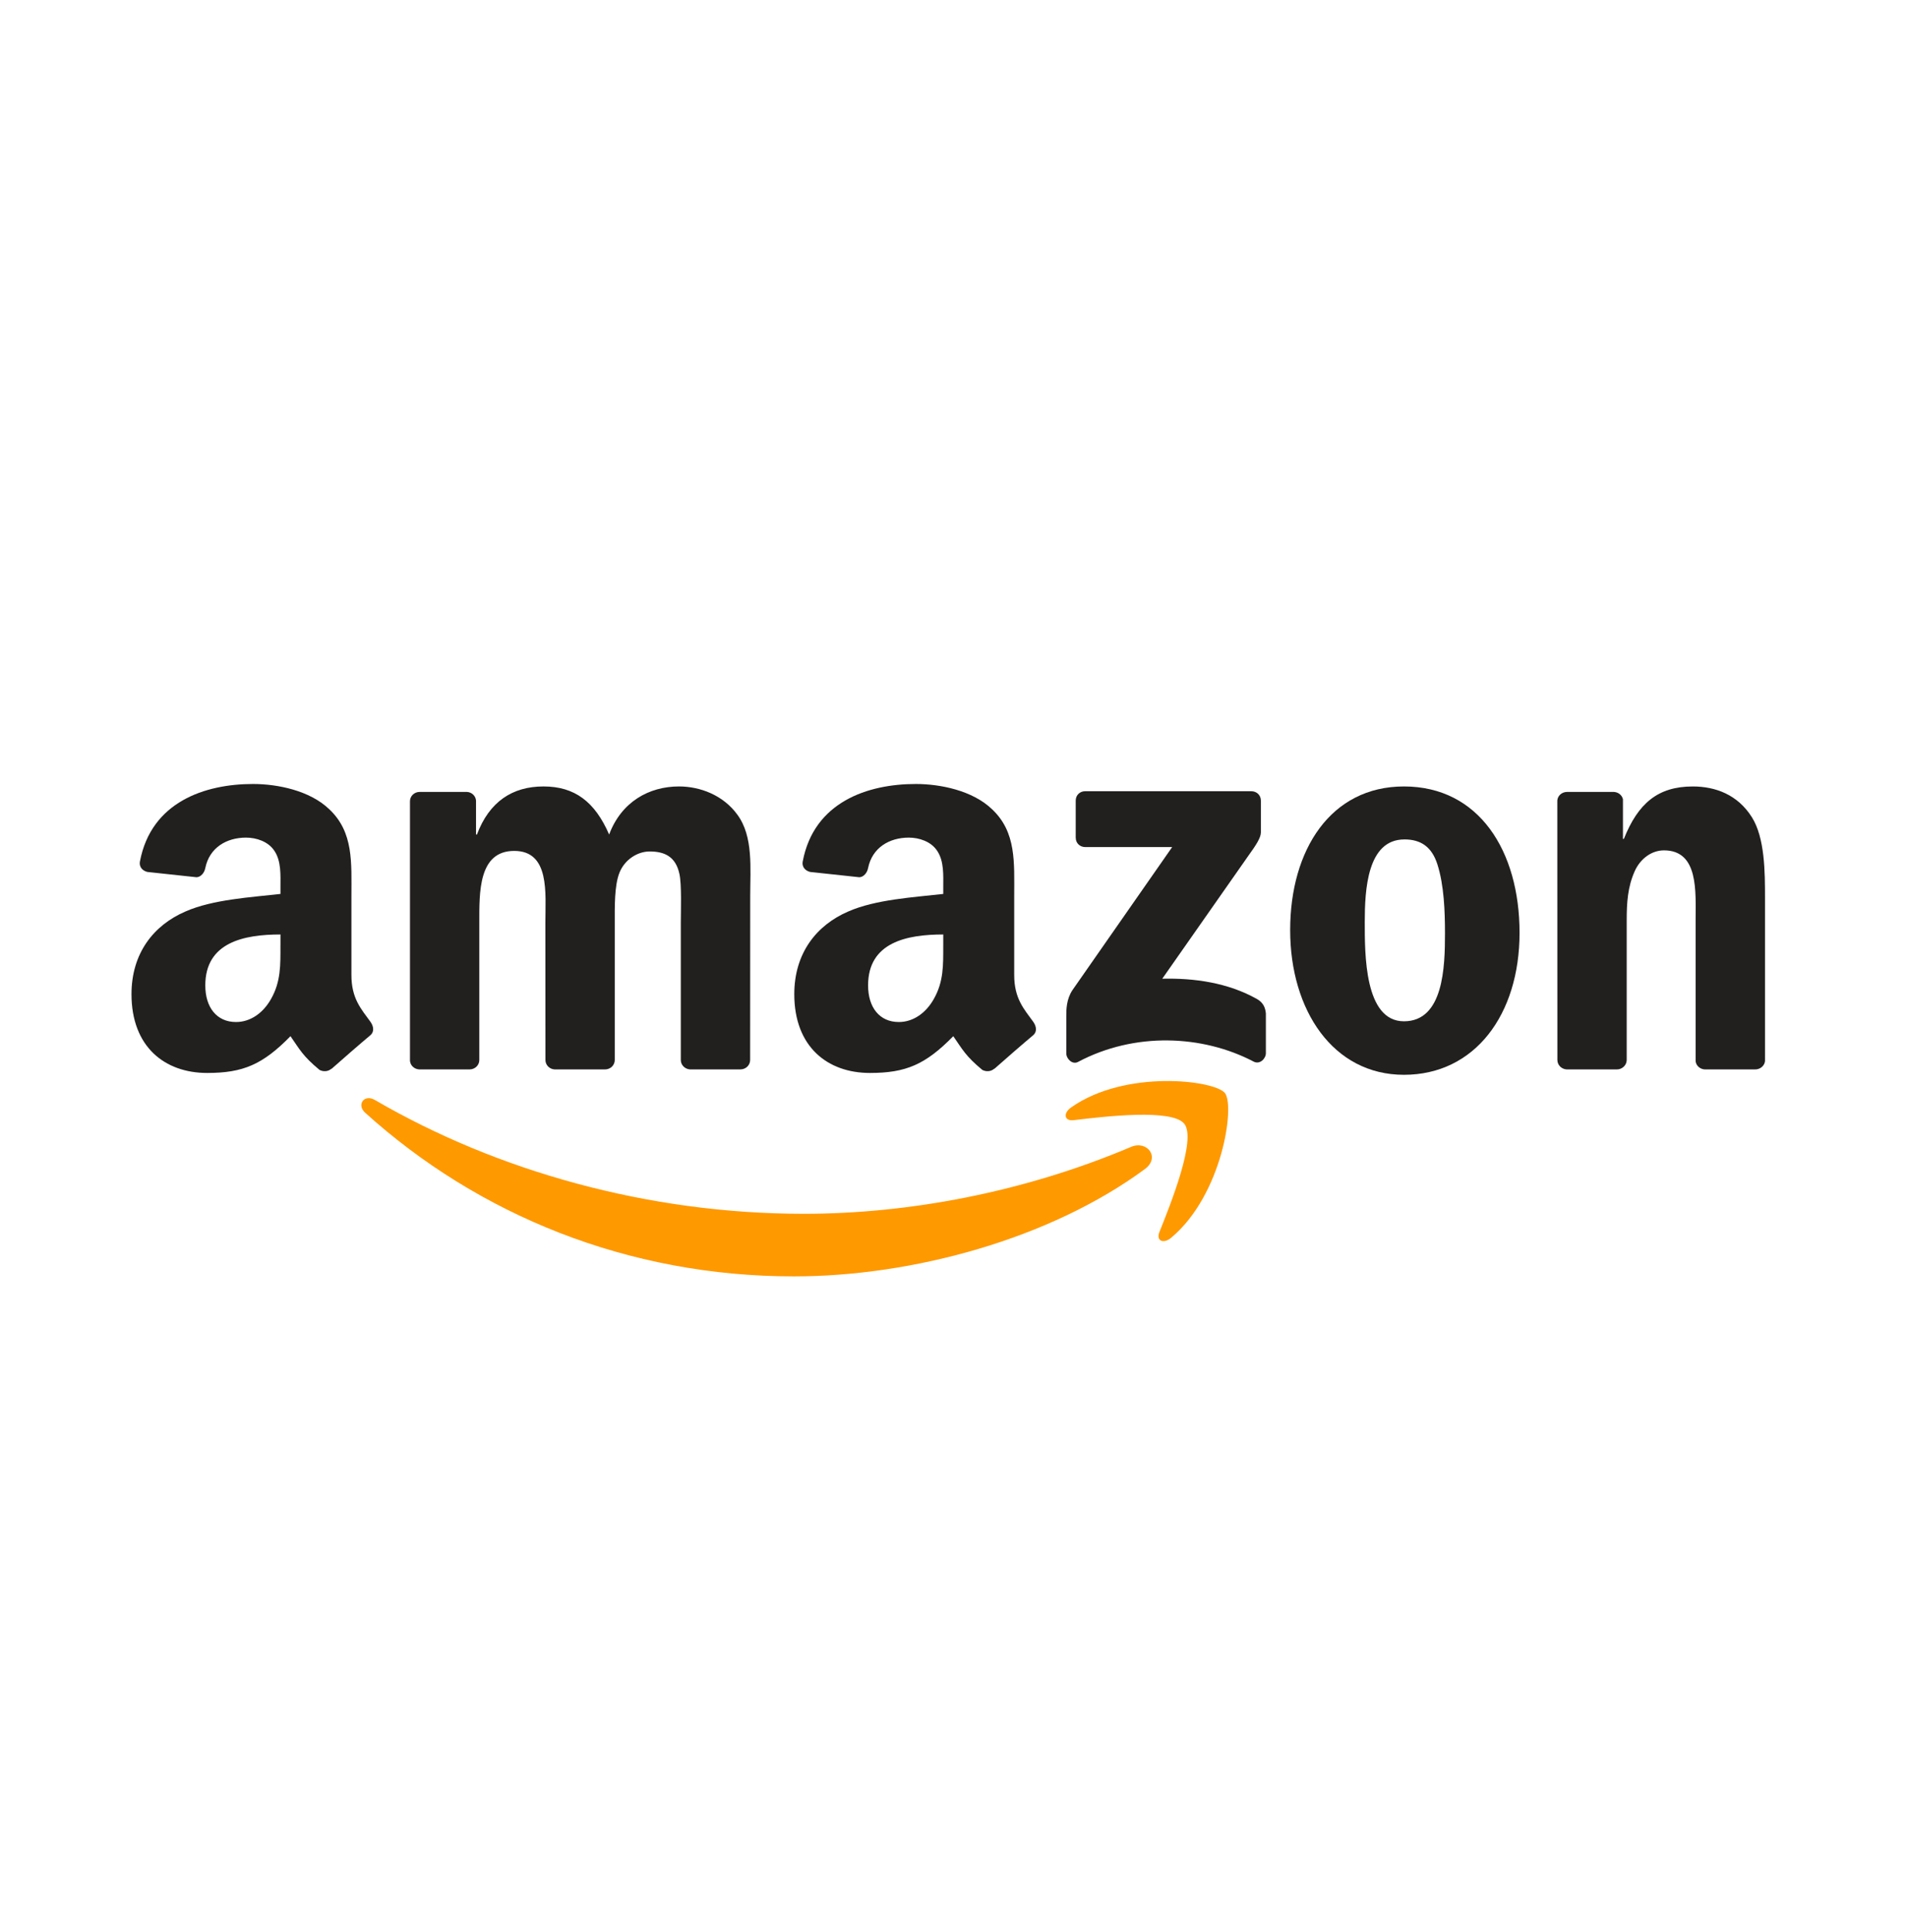
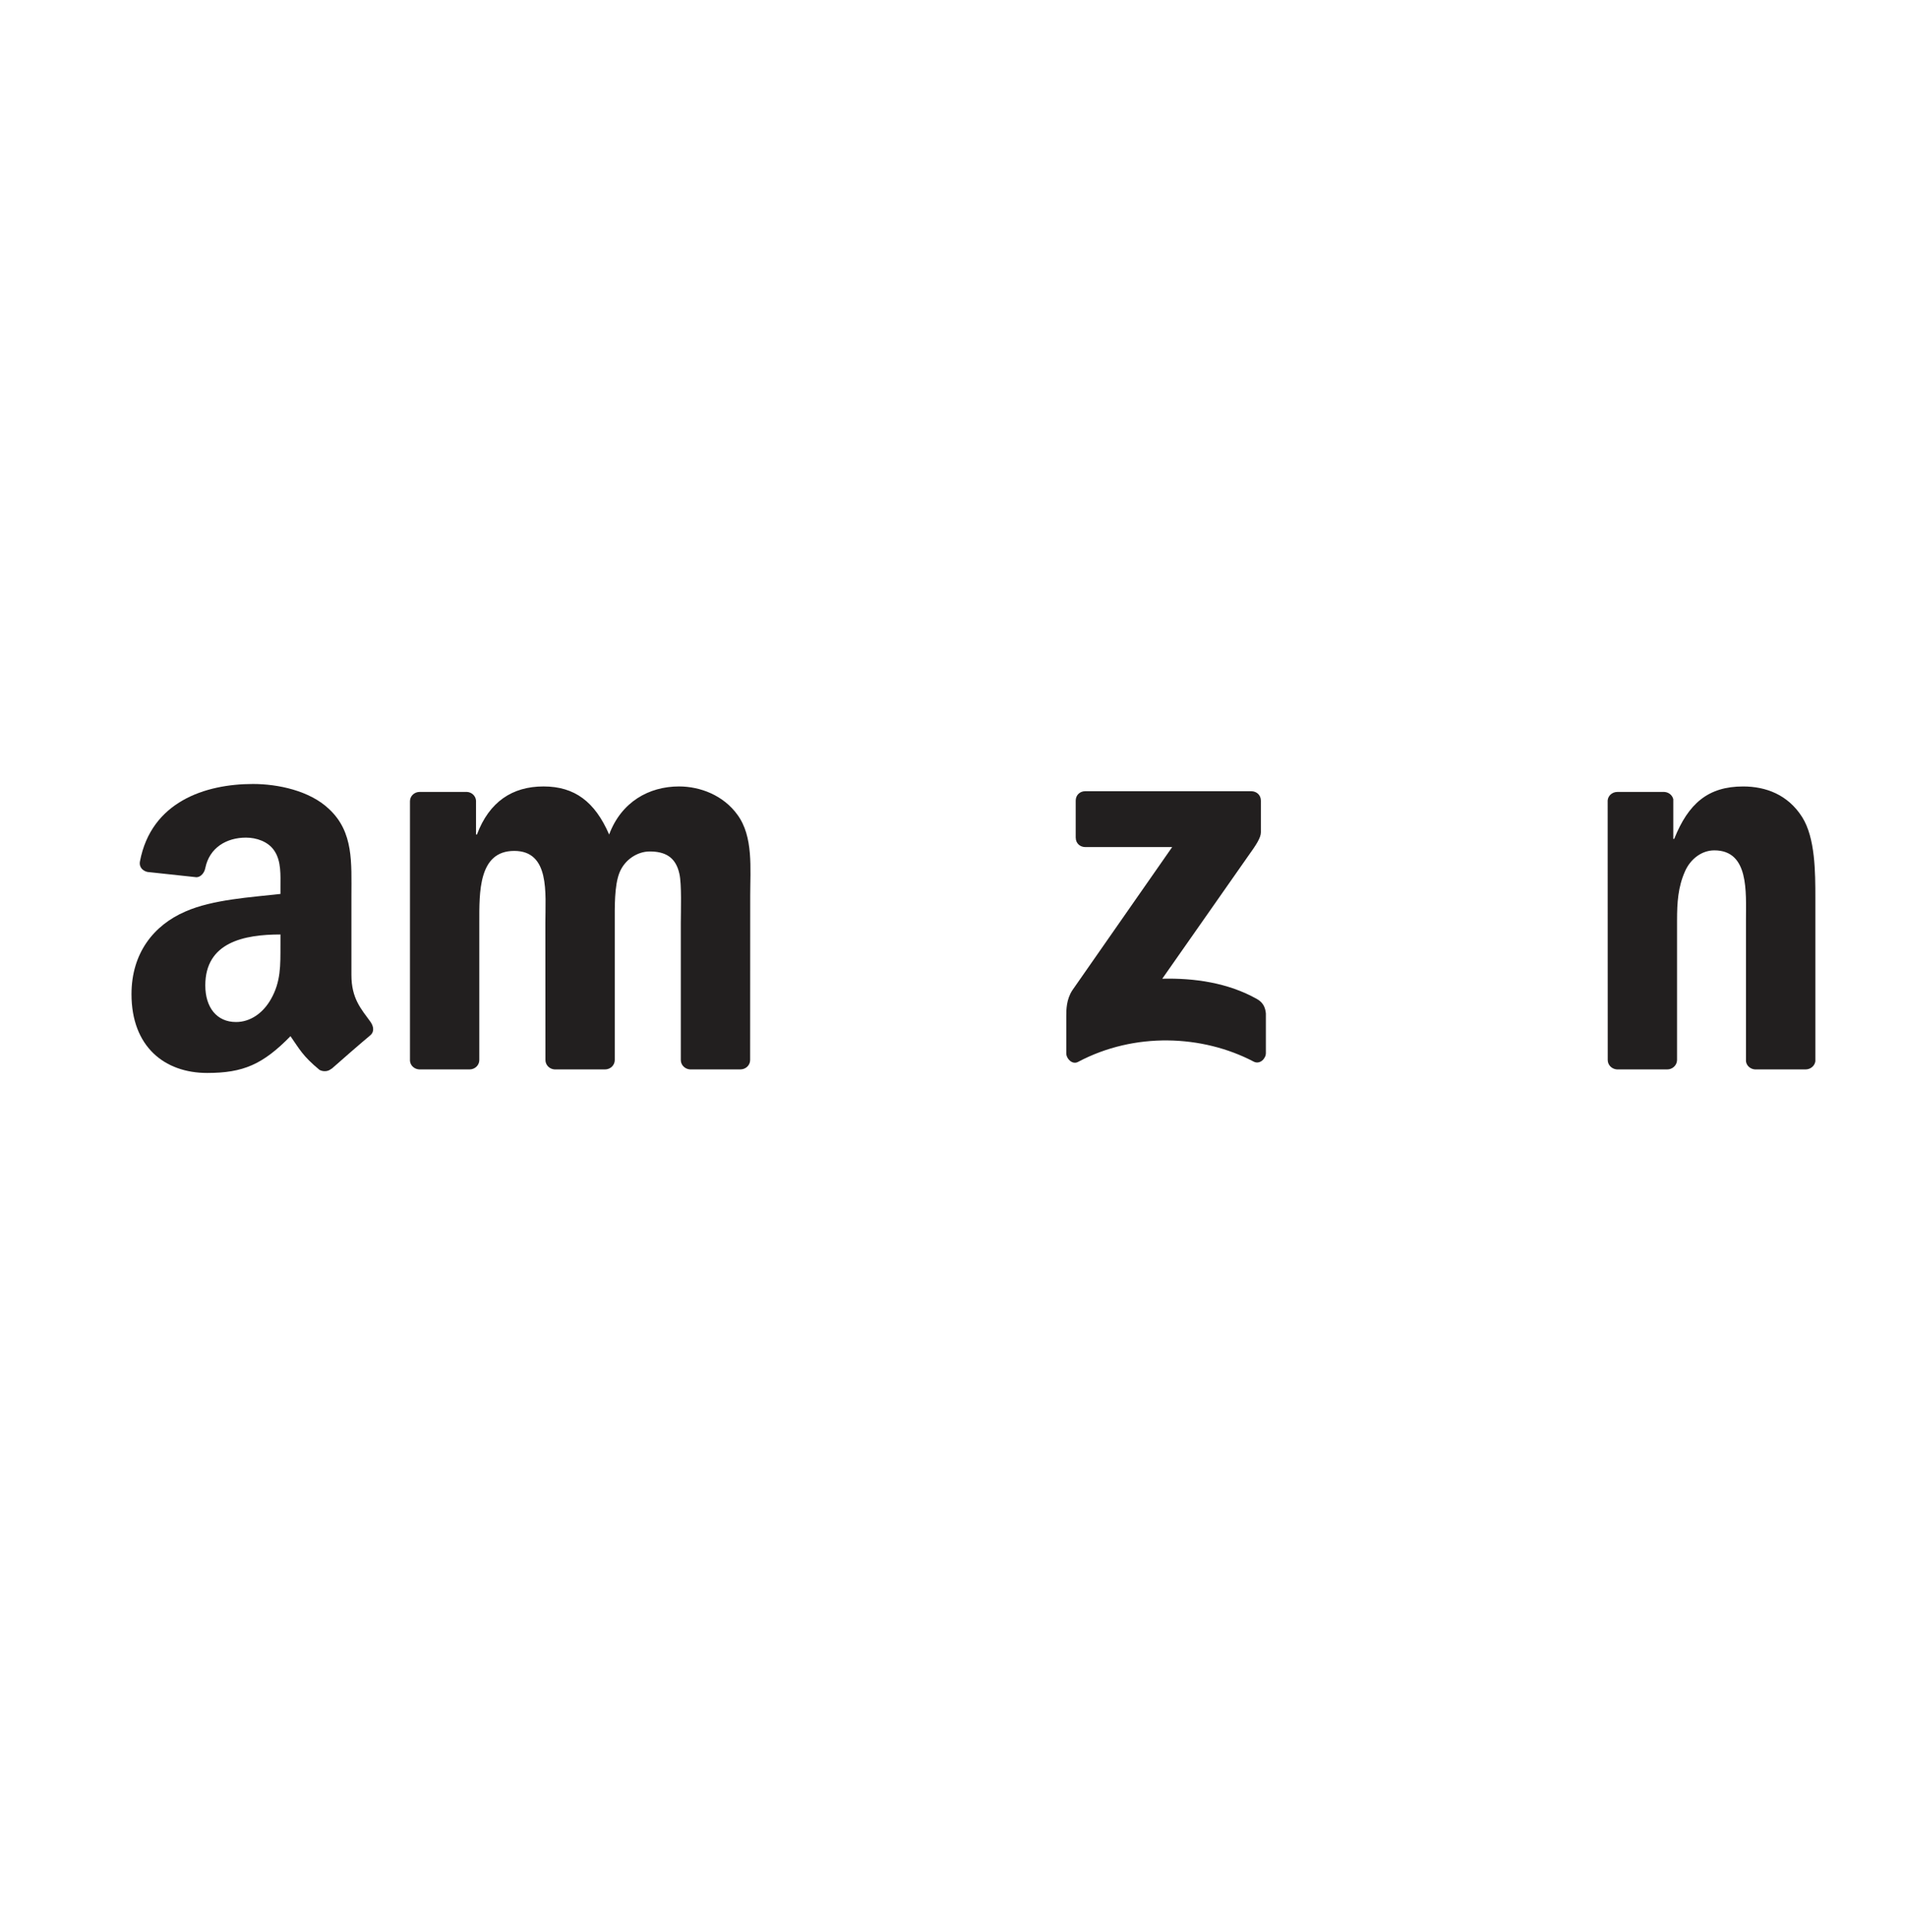
<svg xmlns="http://www.w3.org/2000/svg" id="Layer_4" data-name="Layer 4" viewBox="0 0 1045.76 1059.1">
  <defs>
    <style>
      .cls-1 {
        fill: #f90;
      }

      .cls-2 {
        fill: #221f1f;
      }
    </style>
  </defs>
-   <path id="path8" class="cls-1" d="M627.84,640.89c-52.06,38.37-127.51,58.84-192.47,58.84-91.09,0-173.09-33.69-235.13-89.72-4.87-4.41-.51-10.41,5.34-6.98,66.95,38.95,149.73,62.39,235.24,62.39,57.67,0,121.11-11.93,179.45-36.69,8.81-3.74,16.18,5.77,7.56,12.17" />
-   <path id="path10" class="cls-1" d="M649.48,616.12c-6.63-8.5-43.98-4.02-60.75-2.03-5.11.62-5.89-3.82-1.29-7.02,29.75-20.94,78.57-14.9,84.26-7.88,5.69,7.06-1.48,55.99-29.44,79.35-4.29,3.59-8.38,1.68-6.47-3.08,6.28-15.68,20.35-50.81,13.69-59.35" />
  <path id="path12" class="cls-2" d="M589.9,459.26v-20.35c0-3.08,2.34-5.15,5.15-5.15h91.13c2.92,0,5.26,2.11,5.26,5.15v17.43c-.04,2.92-2.5,6.75-6.86,12.79l-47.22,67.42c17.55-.43,36.07,2.18,51.98,11.15,3.59,2.03,4.56,4.99,4.84,7.92v21.72c0,2.96-3.28,6.43-6.71,4.64-28.04-14.7-65.27-16.3-96.27.16-3.16,1.72-6.47-1.72-6.47-4.68v-20.63c0-3.31.04-8.97,3.35-14l54.71-78.45h-47.61c-2.92,0-5.26-2.07-5.26-5.11" />
  <path id="path14" class="cls-2" d="M257.49,586.26h-27.72c-2.65-.19-4.76-2.18-4.95-4.72v-142.29c0-2.85,2.38-5.11,5.34-5.11h25.85c2.69.12,4.84,2.18,5.03,4.76v18.6h.51c6.75-17.98,19.42-26.36,36.5-26.36s28.19,8.38,35.99,26.36c6.71-17.98,21.95-26.36,38.29-26.36,11.62,0,24.33,4.8,32.09,15.56,8.77,11.97,6.98,29.36,6.98,44.61l-.04,89.8c0,2.85-2.38,5.15-5.34,5.15h-27.69c-2.77-.19-4.99-2.42-4.99-5.15v-75.41c0-6,.55-20.98-.78-26.67-2.07-9.55-8.27-12.24-16.3-12.24-6.71,0-13.73,4.48-16.57,11.66-2.85,7.17-2.57,19.18-2.57,27.26v75.41c0,2.85-2.38,5.15-5.34,5.15h-27.68c-2.81-.19-4.99-2.42-4.99-5.15l-.04-75.41c0-15.87,2.61-39.23-17.08-39.23s-19.15,22.77-19.15,39.23v75.41c0,2.85-2.38,5.15-5.34,5.15" />
-   <path id="path16" class="cls-2" d="M769.89,431.14c41.14,0,63.4,35.33,63.4,80.25s-24.6,77.83-63.4,77.83-62.39-35.33-62.39-79.35,22.26-78.73,62.39-78.73M770.13,460.19c-20.43,0-21.72,27.84-21.72,45.19s-.27,54.51,21.49,54.51,22.5-29.95,22.5-48.2c0-12.01-.51-26.36-4.13-37.75-3.12-9.9-9.32-13.76-18.13-13.76" />
-   <path id="path18" class="cls-2" d="M886.64,586.26h-27.61c-2.77-.19-4.99-2.42-4.99-5.15l-.04-142.32c.23-2.61,2.53-4.64,5.34-4.64h25.7c2.42.12,4.41,1.75,4.95,3.98v21.76h.51c7.76-19.46,18.64-28.74,37.78-28.74,12.44,0,24.57,4.48,32.36,16.77,7.25,11.39,7.25,30.53,7.25,44.3v89.57c-.31,2.5-2.61,4.48-5.34,4.48h-27.8c-2.53-.19-4.64-2.07-4.91-4.48v-77.28c0-15.56,1.79-38.33-17.35-38.33-6.75,0-12.95,4.52-16.03,11.39-3.9,8.7-4.41,17.35-4.41,26.94v76.62c-.04,2.85-2.46,5.15-5.42,5.15" />
+   <path id="path18" class="cls-2" d="M886.64,586.26c-2.77-.19-4.99-2.42-4.99-5.15l-.04-142.32c.23-2.61,2.53-4.64,5.34-4.64h25.7c2.42.12,4.41,1.75,4.95,3.98v21.76h.51c7.76-19.46,18.64-28.74,37.78-28.74,12.44,0,24.57,4.48,32.36,16.77,7.25,11.39,7.25,30.53,7.25,44.3v89.57c-.31,2.5-2.61,4.48-5.34,4.48h-27.8c-2.53-.19-4.64-2.07-4.91-4.48v-77.28c0-15.56,1.79-38.33-17.35-38.33-6.75,0-12.95,4.52-16.03,11.39-3.9,8.7-4.41,17.35-4.41,26.94v76.62c-.04,2.85-2.46,5.15-5.42,5.15" />
  <g id="use28">
-     <path id="path30" class="cls-2" d="M517.26,518.29v-6c-20.04,0-41.22,4.29-41.22,27.92,0,11.97,6.2,20.08,16.84,20.08,7.8,0,14.78-4.8,19.18-12.59,5.46-9.59,5.19-18.6,5.19-29.4M545.22,585.87c-1.83,1.64-4.48,1.75-6.55.66-9.2-7.64-10.84-11.19-15.91-18.48-15.21,15.52-25.97,20.16-45.7,20.16-23.32,0-41.49-14.39-41.49-43.2,0-22.5,12.2-37.82,29.56-45.31,15.05-6.63,36.07-7.8,52.13-9.63v-3.59c0-6.59.51-14.39-3.35-20.08-3.39-5.11-9.87-7.21-15.56-7.21-10.57,0-20,5.42-22.3,16.65-.47,2.5-2.3,4.95-4.8,5.07l-26.91-2.89c-2.26-.51-4.76-2.34-4.13-5.81,6.2-32.6,35.64-42.42,62-42.42,13.49,0,31.12,3.59,41.76,13.8,13.49,12.59,12.2,29.4,12.2,47.69v43.2c0,12.98,5.38,18.68,10.45,25.7,1.79,2.5,2.18,5.5-.08,7.37-5.65,4.72-15.71,13.49-21.25,18.4l-.08-.08" />
-   </g>
+     </g>
  <path id="path30-2" data-name="path30" class="cls-2" d="M153.8,518.29v-6c-20.04,0-41.22,4.29-41.22,27.92,0,11.97,6.2,20.08,16.84,20.08,7.8,0,14.78-4.8,19.18-12.59,5.46-9.59,5.19-18.6,5.19-29.4M181.76,585.87c-1.83,1.64-4.48,1.75-6.55.66-9.2-7.64-10.84-11.19-15.91-18.48-15.21,15.52-25.97,20.16-45.7,20.16-23.32,0-41.49-14.39-41.49-43.2,0-22.5,12.2-37.82,29.56-45.31,15.05-6.63,36.07-7.8,52.13-9.63v-3.59c0-6.59.51-14.39-3.35-20.08-3.39-5.11-9.87-7.21-15.56-7.21-10.57,0-20,5.42-22.3,16.65-.47,2.5-2.3,4.95-4.8,5.07l-26.91-2.89c-2.26-.51-4.76-2.34-4.13-5.81,6.2-32.6,35.64-42.42,62-42.42,13.49,0,31.12,3.59,41.76,13.8,13.49,12.59,12.2,29.4,12.2,47.69v43.2c0,12.98,5.38,18.68,10.45,25.7,1.79,2.5,2.18,5.5-.08,7.37-5.65,4.72-15.71,13.49-21.25,18.4l-.08-.08" />
</svg>